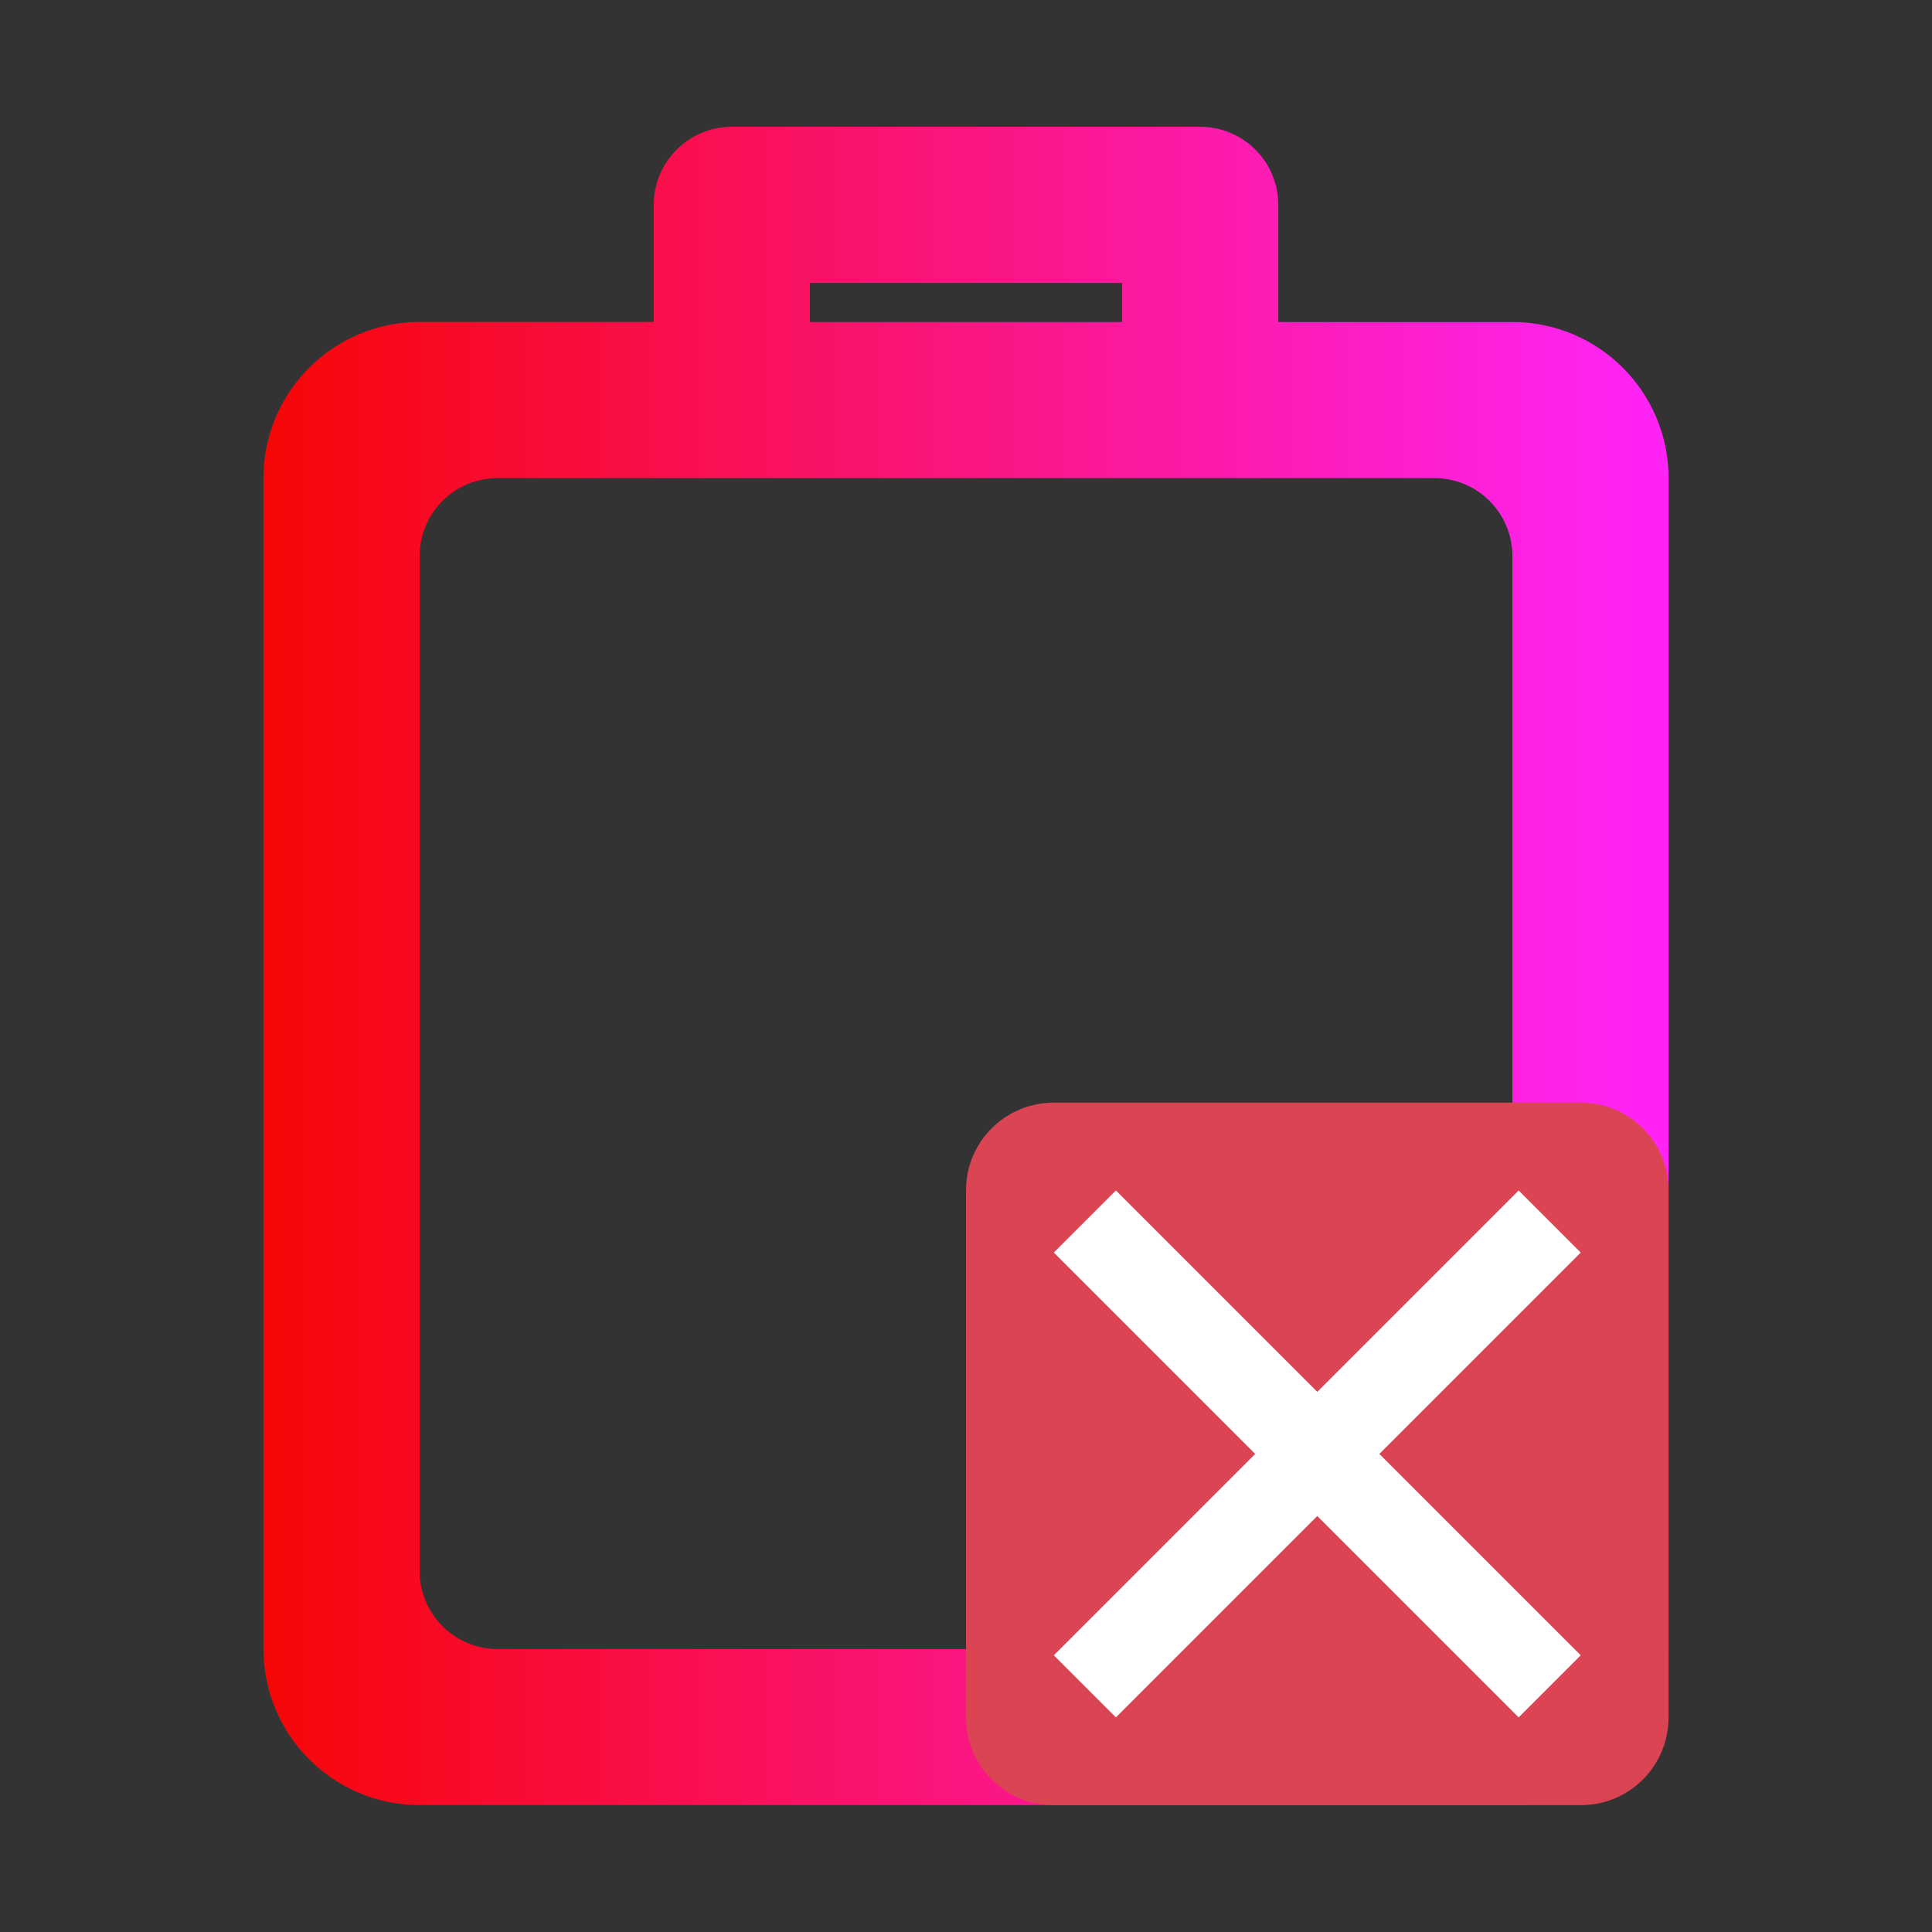
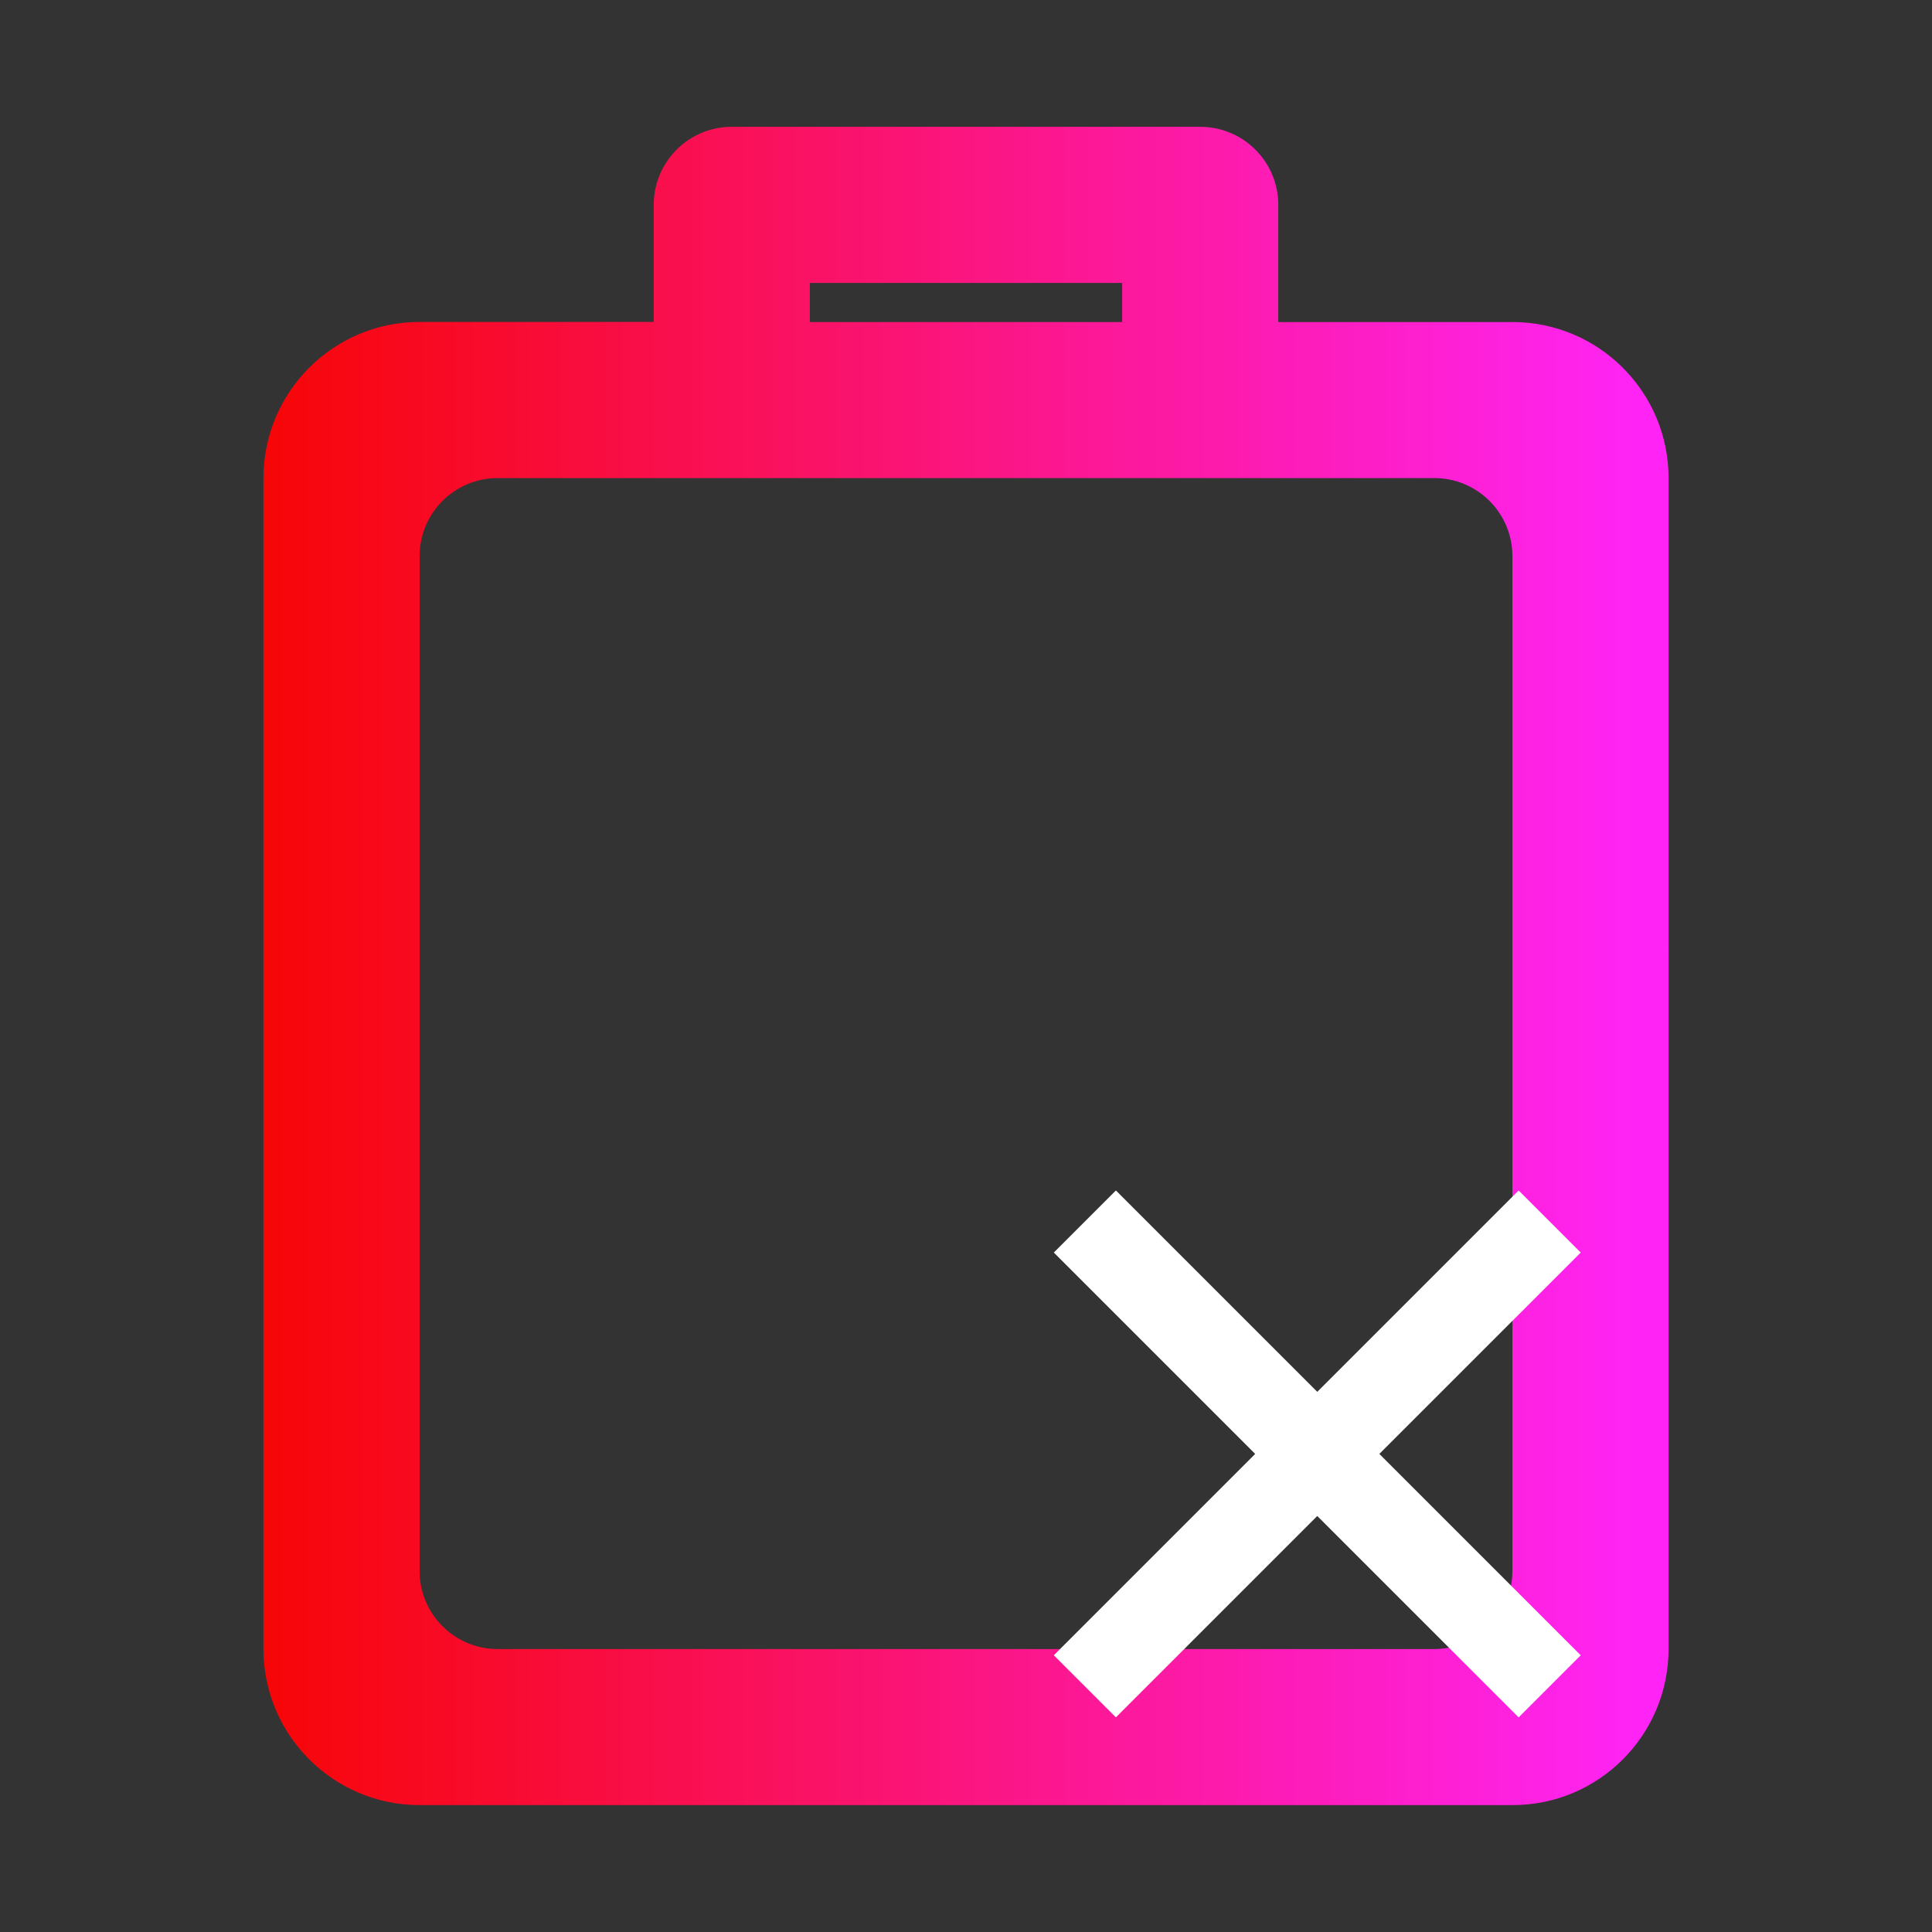
<svg xmlns="http://www.w3.org/2000/svg" xmlns:ns1="http://sodipodi.sourceforge.net/DTD/sodipodi-0.dtd" xmlns:ns2="http://www.inkscape.org/namespaces/inkscape" height="22" width="22" version="1.1" id="svg1" ns1:docname="battery-missing.svg" ns2:version="1.3.2 (091e20ef0f, 2023-11-25)">
  <rect width="100%" height="100%" fill="#333333" stroke="none" />
  <ns1:namedview id="namedview1" pagecolor="#ffffff" bordercolor="#666666" borderopacity="1.0" ns2:showpageshadow="2" ns2:pageopacity="0.0" ns2:pagecheckerboard="0" ns2:deskcolor="#d1d1d1" ns2:current-layer="svg1" />
  <defs id="defs1">
    <linearGradient id="linearGradient52" x1="0" y1="0.5" x2="1" y2="0.5" gradientTransform="matrix(16,0,0,19.111,3,1.444)" gradientUnits="userSpaceOnUse" spreadMethod="pad">
      <stop offset="0" stop-opacity="1" style="stop-color:#72f706;stop-opacity:1;" id="stop51" />
      <stop offset="0.978" stop-opacity="1" style="stop-color:#b8ff24;stop-opacity:1;" id="stop52" />
    </linearGradient>
    <linearGradient id="linearGradient50" x1="0" y1="0.5" x2="1" y2="0.5" gradientTransform="matrix(16,0,0,19.111,3,1.444)" gradientUnits="userSpaceOnUse" spreadMethod="pad">
      <stop offset="0" stop-opacity="1" style="stop-color:#06f751;stop-opacity:1;" id="stop49" />
      <stop offset="0.978" stop-opacity="1" style="stop-color:#b8ff24;stop-opacity:1;" id="stop50" />
    </linearGradient>
    <linearGradient id="linearGradient48" x1="0" y1="0.5" x2="1" y2="0.5" gradientTransform="matrix(16,0,0,19.111,3,1.444)" gradientUnits="userSpaceOnUse" spreadMethod="pad">
      <stop offset="0" stop-opacity="1" style="stop-color:#06f7e6;stop-opacity:1;" id="stop47" />
      <stop offset="0.978" stop-opacity="1" style="stop-color:#b8ff24;stop-opacity:1;" id="stop48" />
    </linearGradient>
    <linearGradient id="linearGradient46" x1="0" y1="0.5" x2="1" y2="0.5" gradientTransform="matrix(16,0,0,19.111,3,1.444)" gradientUnits="userSpaceOnUse" spreadMethod="pad">
      <stop offset="0" stop-opacity="1" style="stop-color:#06f7f7;stop-opacity:1;" id="stop45" />
      <stop offset="0.978" stop-opacity="1" style="stop-color:#b8ff24;stop-opacity:1;" id="stop46" />
    </linearGradient>
    <linearGradient id="linearGradient44" x1="0" y1="0.5" x2="1" y2="0.5" gradientTransform="matrix(16,0,0,19.111,3,1.444)" gradientUnits="userSpaceOnUse" spreadMethod="pad">
      <stop offset="0" stop-opacity="1" style="stop-color:#06f7d1;stop-opacity:1;" id="stop43" />
      <stop offset="0.978" stop-opacity="1" style="stop-color:#b8ff24;stop-opacity:1;" id="stop44" />
    </linearGradient>
    <linearGradient id="linearGradient42" x1="0" y1="0.5" x2="1" y2="0.5" gradientTransform="matrix(16,0,0,19.111,3,1.444)" gradientUnits="userSpaceOnUse" spreadMethod="pad">
      <stop offset="0" stop-opacity="1" style="stop-color:#06f7c0;stop-opacity:1;" id="stop41" />
      <stop offset="0.978" stop-opacity="1" style="stop-color:#b8ff24;stop-opacity:1;" id="stop42" />
    </linearGradient>
    <linearGradient id="linearGradient40" x1="0" y1="0.5" x2="1" y2="0.5" gradientTransform="matrix(16,0,0,19.111,3,1.444)" gradientUnits="userSpaceOnUse" spreadMethod="pad">
      <stop offset="0" stop-opacity="1" style="stop-color:#06f7af;stop-opacity:1;" id="stop39" />
      <stop offset="0.978" stop-opacity="1" style="stop-color:#b8ff24;stop-opacity:1;" id="stop40" />
    </linearGradient>
    <linearGradient id="linearGradient38" x1="0" y1="0.5" x2="1" y2="0.5" gradientTransform="matrix(16,0,0,19.111,3,1.444)" gradientUnits="userSpaceOnUse" spreadMethod="pad">
      <stop offset="0" stop-opacity="1" style="stop-color:#06f77c;stop-opacity:1;" id="stop37" />
      <stop offset="0.978" stop-opacity="1" style="stop-color:#b8ff24;stop-opacity:1;" id="stop38" />
    </linearGradient>
    <linearGradient id="linearGradient36" x1="0" y1="0.5" x2="1" y2="0.5" gradientTransform="matrix(16,0,0,19.111,3,1.444)" gradientUnits="userSpaceOnUse" spreadMethod="pad">
      <stop offset="0" stop-opacity="1" style="stop-color:#06f711;stop-opacity:1;" id="stop35" />
      <stop offset="0.978" stop-opacity="1" style="stop-color:#b8ff24;stop-opacity:1;" id="stop36" />
    </linearGradient>
    <linearGradient id="linearGradient34" x1="0" y1="0.5" x2="1" y2="0.5" gradientTransform="matrix(16,0,0,19.111,3,1.444)" gradientUnits="userSpaceOnUse" spreadMethod="pad">
      <stop offset="0" stop-opacity="1" style="stop-color:#36f706;stop-opacity:1;" id="stop33" />
      <stop offset="0.978" stop-opacity="1" style="stop-color:#b8ff24;stop-opacity:1;" id="stop34" />
    </linearGradient>
    <linearGradient id="linearGradient32" x1="0" y1="0.5" x2="1" y2="0.5" gradientTransform="matrix(16,0,0,19.111,3,1.444)" gradientUnits="userSpaceOnUse" spreadMethod="pad">
      <stop offset="0" stop-opacity="1" style="stop-color:#3af706;stop-opacity:1;" id="stop31" />
      <stop offset="0.978" stop-opacity="1" style="stop-color:#b8ff24;stop-opacity:1;" id="stop32" />
    </linearGradient>
    <linearGradient id="linearGradient30" x1="0" y1="0.5" x2="1" y2="0.5" gradientTransform="matrix(16,0,0,19.111,3,1.444)" gradientUnits="userSpaceOnUse" spreadMethod="pad">
      <stop offset="0" stop-opacity="1" style="stop-color:#f7ec06;stop-opacity:1;" id="stop29" />
      <stop offset="0.978" stop-opacity="1" style="stop-color:#b8ff24;stop-opacity:1;" id="stop30" />
    </linearGradient>
    <linearGradient id="linearGradient28" x1="0" y1="0.5" x2="1" y2="0.5" gradientTransform="matrix(16,0,0,19.111,3,1.444)" gradientUnits="userSpaceOnUse" spreadMethod="pad">
      <stop offset="0" stop-opacity="1" style="stop-color:#f7ec06;stop-opacity:1;" id="stop27" />
      <stop offset="0.978" stop-opacity="1" style="stop-color:#b8ff24;stop-opacity:1;" id="stop28" />
    </linearGradient>
    <linearGradient id="linearGradient26" x1="0" y1="0.5" x2="1" y2="0.5" gradientTransform="matrix(16,0,0,19.111,3,1.444)" gradientUnits="userSpaceOnUse" spreadMethod="pad">
      <stop offset="0" stop-opacity="1" style="stop-color:#f7ec06;stop-opacity:1;" id="stop25" />
      <stop offset="0.978" stop-opacity="1" style="stop-color:#b8ff24;stop-opacity:1;" id="stop26" />
    </linearGradient>
    <linearGradient id="linearGradient24" x1="0" y1="0.5" x2="1" y2="0.5" gradientTransform="matrix(16,0,0,19.111,3,1.444)" gradientUnits="userSpaceOnUse" spreadMethod="pad">
      <stop offset="0" stop-opacity="1" style="stop-color:#f7ec06;stop-opacity:1;" id="stop23" />
      <stop offset="0.978" stop-opacity="1" style="stop-color:#b8ff24;stop-opacity:1;" id="stop24" />
    </linearGradient>
    <linearGradient id="linearGradient22" x1="0" y1="0.5" x2="1" y2="0.5" gradientTransform="matrix(16,0,0,19.111,3,1.444)" gradientUnits="userSpaceOnUse" spreadMethod="pad">
      <stop offset="0" stop-opacity="1" style="stop-color:#f7ec06;stop-opacity:1;" id="stop21" />
      <stop offset="0.978" stop-opacity="1" style="stop-color:#b8ff24;stop-opacity:1;" id="stop22" />
    </linearGradient>
    <linearGradient id="linearGradient21" x1="0" y1="0.5" x2="1" y2="0.5" gradientTransform="matrix(16,0,0,19.111,3,1.444)" gradientUnits="userSpaceOnUse" spreadMethod="pad">
      <stop offset="0" stop-opacity="1" style="stop-color:#f7d606;stop-opacity:1;" id="stop13" />
      <stop offset="0.978" stop-opacity="1" style="stop-color:#b8ff24;stop-opacity:1;" id="stop14" />
    </linearGradient>
    <linearGradient id="linearGradient12" x1="0" y1="0.5" x2="1" y2="0.5" gradientTransform="matrix(16,0,0,19.111,3,1.444)" gradientUnits="userSpaceOnUse" spreadMethod="pad">
      <stop offset="0" stop-opacity="1" style="stop-color:#f7d606;stop-opacity:1;" id="stop11" />
      <stop offset="0.978" stop-opacity="1" style="stop-color:#b8ff24;stop-opacity:1;" id="stop12" />
    </linearGradient>
    <linearGradient id="linearGradient10" x1="0" y1="0.5" x2="1" y2="0.5" gradientTransform="matrix(16,0,0,19.111,3,1.444)" gradientUnits="userSpaceOnUse" spreadMethod="pad">
      <stop offset="0" stop-opacity="1" style="stop-color:#f7d206;stop-opacity:1;" id="stop9" />
      <stop offset="0.978" stop-opacity="1" style="stop-color:#b8ff24;stop-opacity:1;" id="stop10" />
    </linearGradient>
    <linearGradient id="linearGradient8" x1="0" y1="0.5" x2="1" y2="0.5" gradientTransform="matrix(16,0,0,19.111,3,1.444)" gradientUnits="userSpaceOnUse" spreadMethod="pad">
      <stop offset="0" stop-opacity="1" style="stop-color:#f7ca06;stop-opacity:1;" id="stop7" />
      <stop offset="0.978" stop-opacity="1" style="stop-color:#b8ff24;stop-opacity:1;" id="stop8" />
    </linearGradient>
    <linearGradient id="linearGradient6" x1="0" y1="0.5" x2="1" y2="0.5" gradientTransform="matrix(16,0,0,19.111,3,1.444)" gradientUnits="userSpaceOnUse" spreadMethod="pad">
      <stop offset="0" stop-opacity="1" style="stop-color:#f1f706;stop-opacity:1;" id="stop5" />
      <stop offset="0.978" stop-opacity="1" style="stop-color:#b8ff24;stop-opacity:1;" id="stop6" />
    </linearGradient>
    <linearGradient id="linearGradient4" x1="0" y1="0.5" x2="1" y2="0.5" gradientTransform="matrix(16,0,0,19.111,3,1.444)" gradientUnits="userSpaceOnUse">
      <stop offset="0" stop-opacity="1" style="stop-color:#edf706;stop-opacity:1;" id="stop3" />
      <stop offset="0.978" stop-opacity="1" style="stop-color:#b8ff24;stop-opacity:1;" id="stop4" />
    </linearGradient>
    <style type="text/css" id="current-color-scheme">
            .ColorScheme-Text {
                color:#232629;
            }
        </style>
    <linearGradient id="_lgradient_27" x1="0" y1="0.5" x2="1" y2="0.5" gradientTransform="matrix(16,0,0,19.111,3,1.444)" gradientUnits="userSpaceOnUse" spreadMethod="pad">
      <stop offset="0" stop-opacity="1" style="stop-color:#f70606;stop-opacity:1;" id="stop1" />
      <stop offset="0.978" stop-opacity="1" style="stop-color:#ff24f5;stop-opacity:1;" id="stop2" />
    </linearGradient>
  </defs>
  <path d="M 9.222,3.667 V 3.222 H 12.778 V 3.667 Z M 17.222,10.778 V 9.889 6.333 c 0,-0.491 -0.398,-0.889 -0.889,-0.889 H 5.667 c -0.491,0 -0.889,0.398 -0.889,0.889 v 3.556 0.889 0.889 6.222 c 0,0.491 0.398,0.889 0.889,0.889 H 16.333 c 0.491,0 0.889,-0.398 0.889,-0.889 v -6.222 z m 1.778,0 V 9.889 5.444 C 19,4.463 18.204,3.667 17.222,3.667 H 14.556 V 2.333 c 0,-0.491 -0.398,-0.889 -0.889,-0.889 H 8.333 c -0.491,0 -0.889,0.398 -0.889,0.889 v 1.333 0 0 0 H 4.778 c -0.981,0 -1.778,0.796 -1.778,1.778 v 4.444 0.889 0.889 7.111 c 0,0.981 0.796,1.778 1.778,1.778 H 17.222 C 18.204,20.556 19,19.759 19,18.778 v -7.111 z" fill-rule="evenodd" fill="url(#_lgradient_27)" id="path2" style="isolation:isolate;fill:url(#_lgradient_27);stroke-width:0.444" ns1:nodetypes="cccccccsssscccssssccccsscssssccccsscccsssscc" />
-   <path style="color:#da4453;fill:currentColor;fill-opacity:1;stroke:none" class="ColorScheme-NegativeText" d="m 12,12.556 h 6 c 0.554,0 1,0.446 1,1 v 6 c 0,0.554 -0.446,1 -1,1 h -6 c -0.554,0 -1,-0.446 -1,-1 v -6 c 0,-0.554 0.446,-1 1,-1 z" id="path2-2" />
  <path d="m 12.707,13.556 -0.707,0.707 2.293,2.293 -2.293,2.293 0.707,0.707 2.293,-2.293 2.293,2.293 0.707,-0.707 -2.293,-2.293 2.293,-2.293 -0.707,-0.707 -2.293,2.293 z" fill="#ffffff" id="path3" />
</svg>